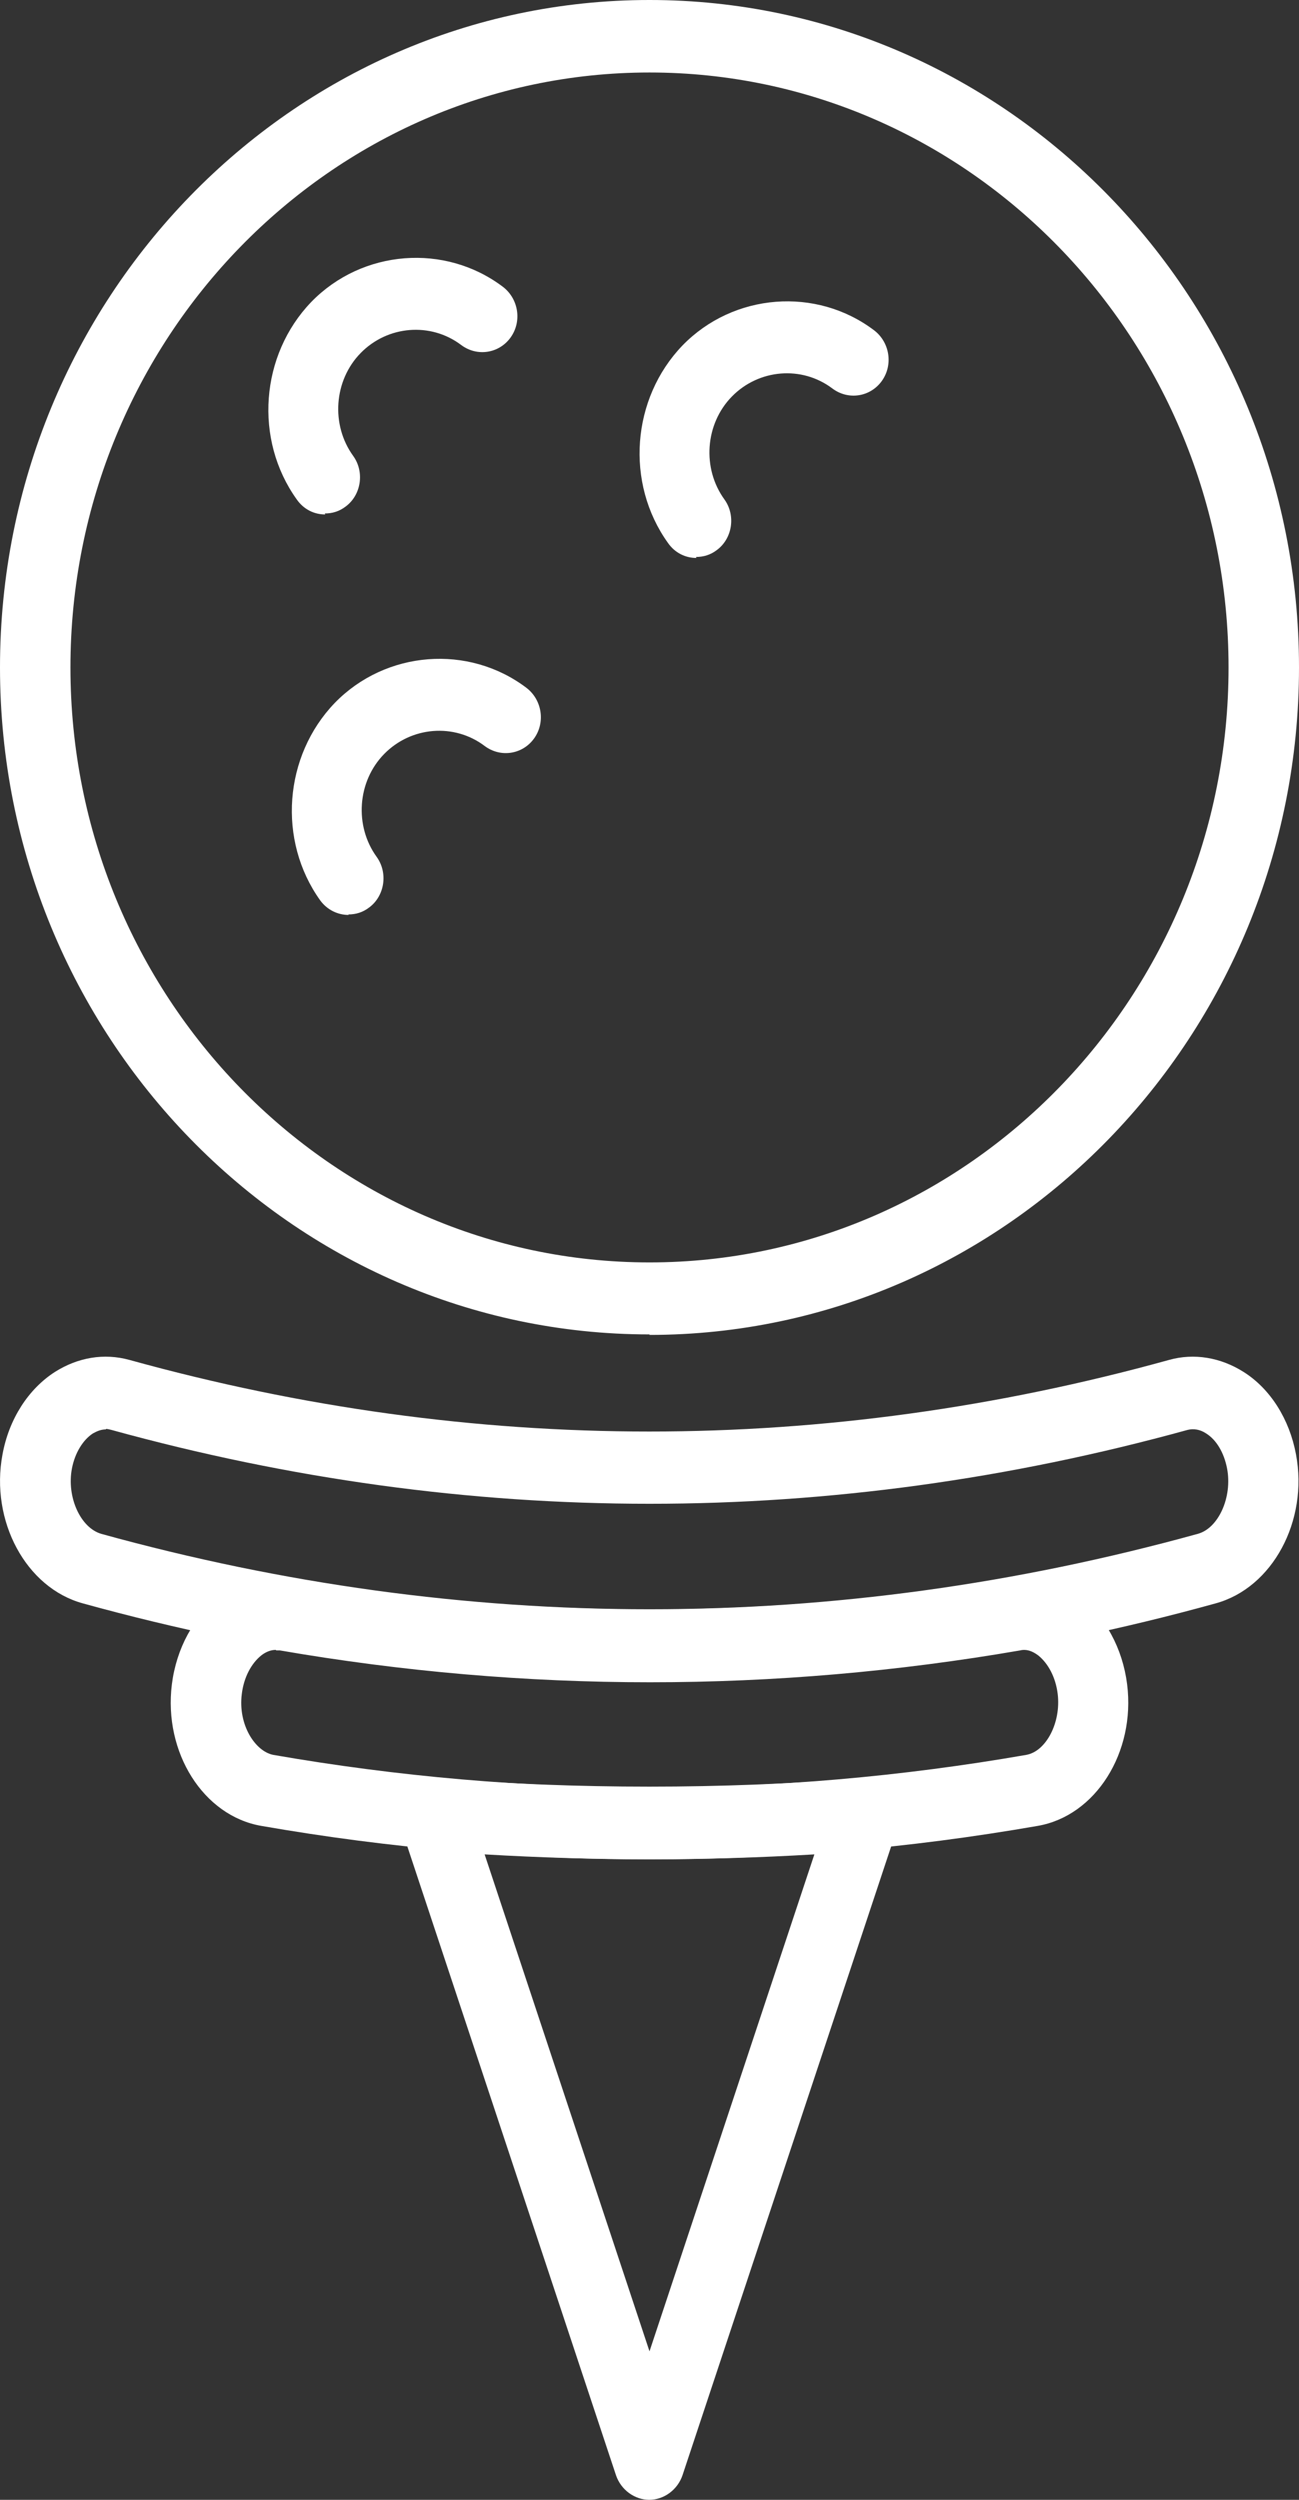
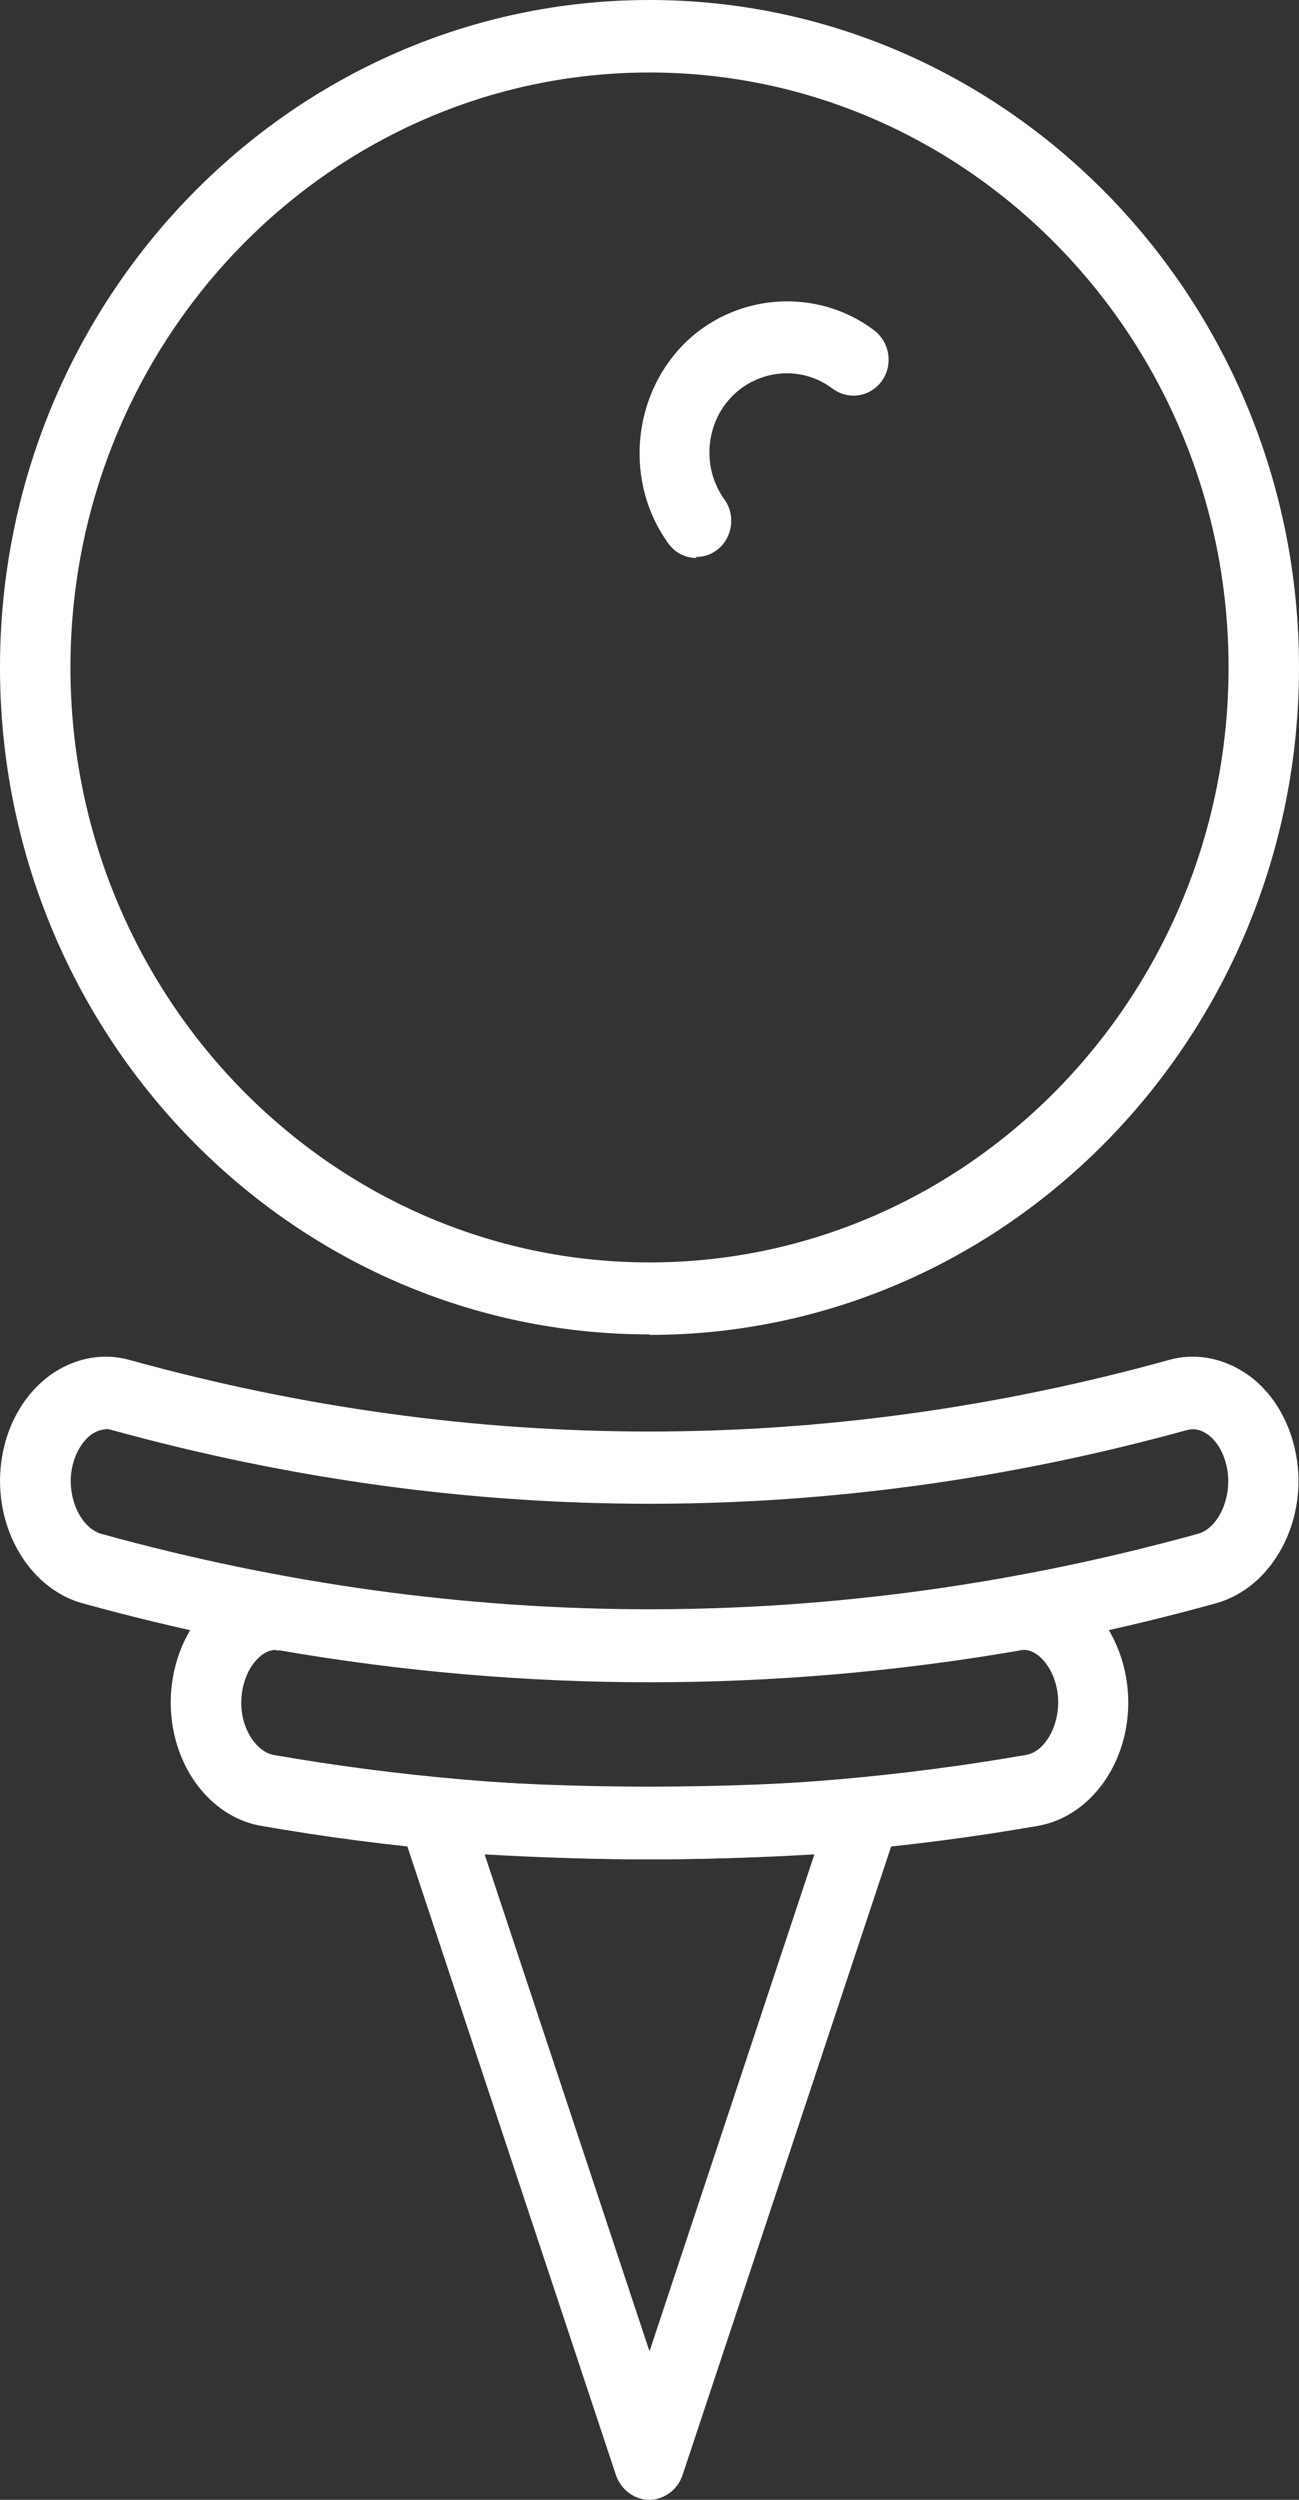
<svg xmlns="http://www.w3.org/2000/svg" id="Calque_2" width="26" height="50" viewBox="0 0 26 50">
  <rect x="0" y="0" width="26" height="50" fill="#333333" stroke="none" />
  <defs>
    <style>.cls-1{fill:#fff;}</style>
  </defs>
  <g id="Calque_1-2">
    <g>
      <path class="cls-1" d="M13.94,11.16c-.22,0-.43-.1-.57-.3-.86-1.2-.73-2.89,.29-3.95,1.02-1.05,2.68-1.18,3.84-.3,.31,.24,.38,.69,.15,1.01-.23,.32-.67,.39-.99,.15-.61-.46-1.47-.39-2.01,.16-.54,.55-.6,1.44-.15,2.06,.23,.32,.16,.78-.15,1.01-.13,.1-.27,.14-.42,.14Z" />
-       <path class="cls-1" d="M6.98,18.3c-.22,0-.43-.1-.57-.29-.86-1.2-.73-2.89,.29-3.95,1.02-1.05,2.68-1.18,3.84-.3,.31,.24,.38,.69,.15,1.01-.23,.32-.67,.39-.99,.15-.61-.46-1.47-.39-2.01,.16-.54,.55-.6,1.44-.15,2.06,.23,.32,.16,.78-.15,1.01-.13,.1-.27,.14-.42,.14Z" />
-       <path class="cls-1" d="M6.51,10.29c-.22,0-.43-.1-.57-.3-.86-1.2-.73-2.89,.29-3.95,1.02-1.05,2.68-1.18,3.84-.3,.31,.24,.38,.69,.15,1.01-.23,.32-.67,.39-.99,.15-.61-.46-1.47-.39-2.01,.16-.54,.55-.6,1.44-.15,2.06,.23,.32,.16,.78-.15,1.01-.13,.1-.27,.14-.42,.14Z" />
      <path class="cls-1" d="M13,26.69C5.83,26.69,0,20.71,0,13.35S5.83,0,13,0s13,5.99,13,13.35-5.83,13.35-13,13.35ZM13,1.45C6.61,1.45,1.41,6.79,1.41,13.35s5.2,11.9,11.59,11.9,11.59-5.34,11.59-11.9S19.39,1.45,13,1.45Z" />
      <path class="cls-1" d="M13,37.19c-2.6,0-5.19-.22-7.77-.67-1.16-.2-1.96-1.47-1.79-2.83,.09-.72,.44-1.36,.95-1.75,.43-.32,.93-.46,1.43-.37,4.76,.83,9.59,.83,14.35,0,.5-.09,1.01,.04,1.44,.37,.51,.39,.86,1.03,.95,1.75,.17,1.36-.63,2.63-1.79,2.83h0c-2.58,.45-5.17,.67-7.77,.67Zm7.65-1.38h0Zm-15.13-2.81c-.1,0-.2,.04-.29,.11-.2,.16-.35,.44-.39,.77-.08,.62,.27,1.15,.63,1.22,5,.87,10.07,.87,15.07,0h0c.4-.07,.7-.65,.63-1.22-.04-.33-.19-.61-.39-.77-.12-.09-.24-.13-.36-.1-4.92,.85-9.9,.85-14.82,0-.02,0-.05,0-.07,0Z" />
      <path class="cls-1" d="M13,33.63c-3.79,0-7.57-.52-11.34-1.56-1.14-.31-1.86-1.65-1.61-2.98,.13-.71,.52-1.31,1.05-1.65,.46-.29,.98-.38,1.49-.24,6.9,1.91,13.91,1.91,20.81,0,.5-.14,1.03-.05,1.49,.24,.54,.34,.92,.95,1.05,1.65,.25,1.33-.47,2.67-1.61,2.98-3.76,1.04-7.55,1.56-11.34,1.56ZM2.12,28.59c-.09,0-.17,.03-.26,.08-.2,.13-.36,.39-.42,.7-.11,.57,.17,1.19,.59,1.31,7.28,2.01,14.66,2.01,21.94,0h0c.42-.11,.7-.74,.59-1.31-.06-.31-.21-.57-.42-.7-.12-.08-.25-.1-.37-.07-7.15,1.97-14.39,1.97-21.54,0-.04-.01-.08-.02-.11-.02Z" />
      <path class="cls-1" d="M13,50c-.3,0-.57-.2-.67-.49l-4.31-12.98c-.08-.23-.04-.48,.11-.68s.38-.3,.61-.28c2.82,.22,5.69,.22,8.51,0,.24-.02,.47,.09,.61,.28,.14,.19,.19,.45,.11,.68l-4.31,12.98c-.1,.29-.37,.49-.67,.49Zm-3.3-12.91l3.3,9.94,3.3-9.94c-2.19,.13-4.4,.13-6.6,0Z" />
    </g>
  </g>
</svg>